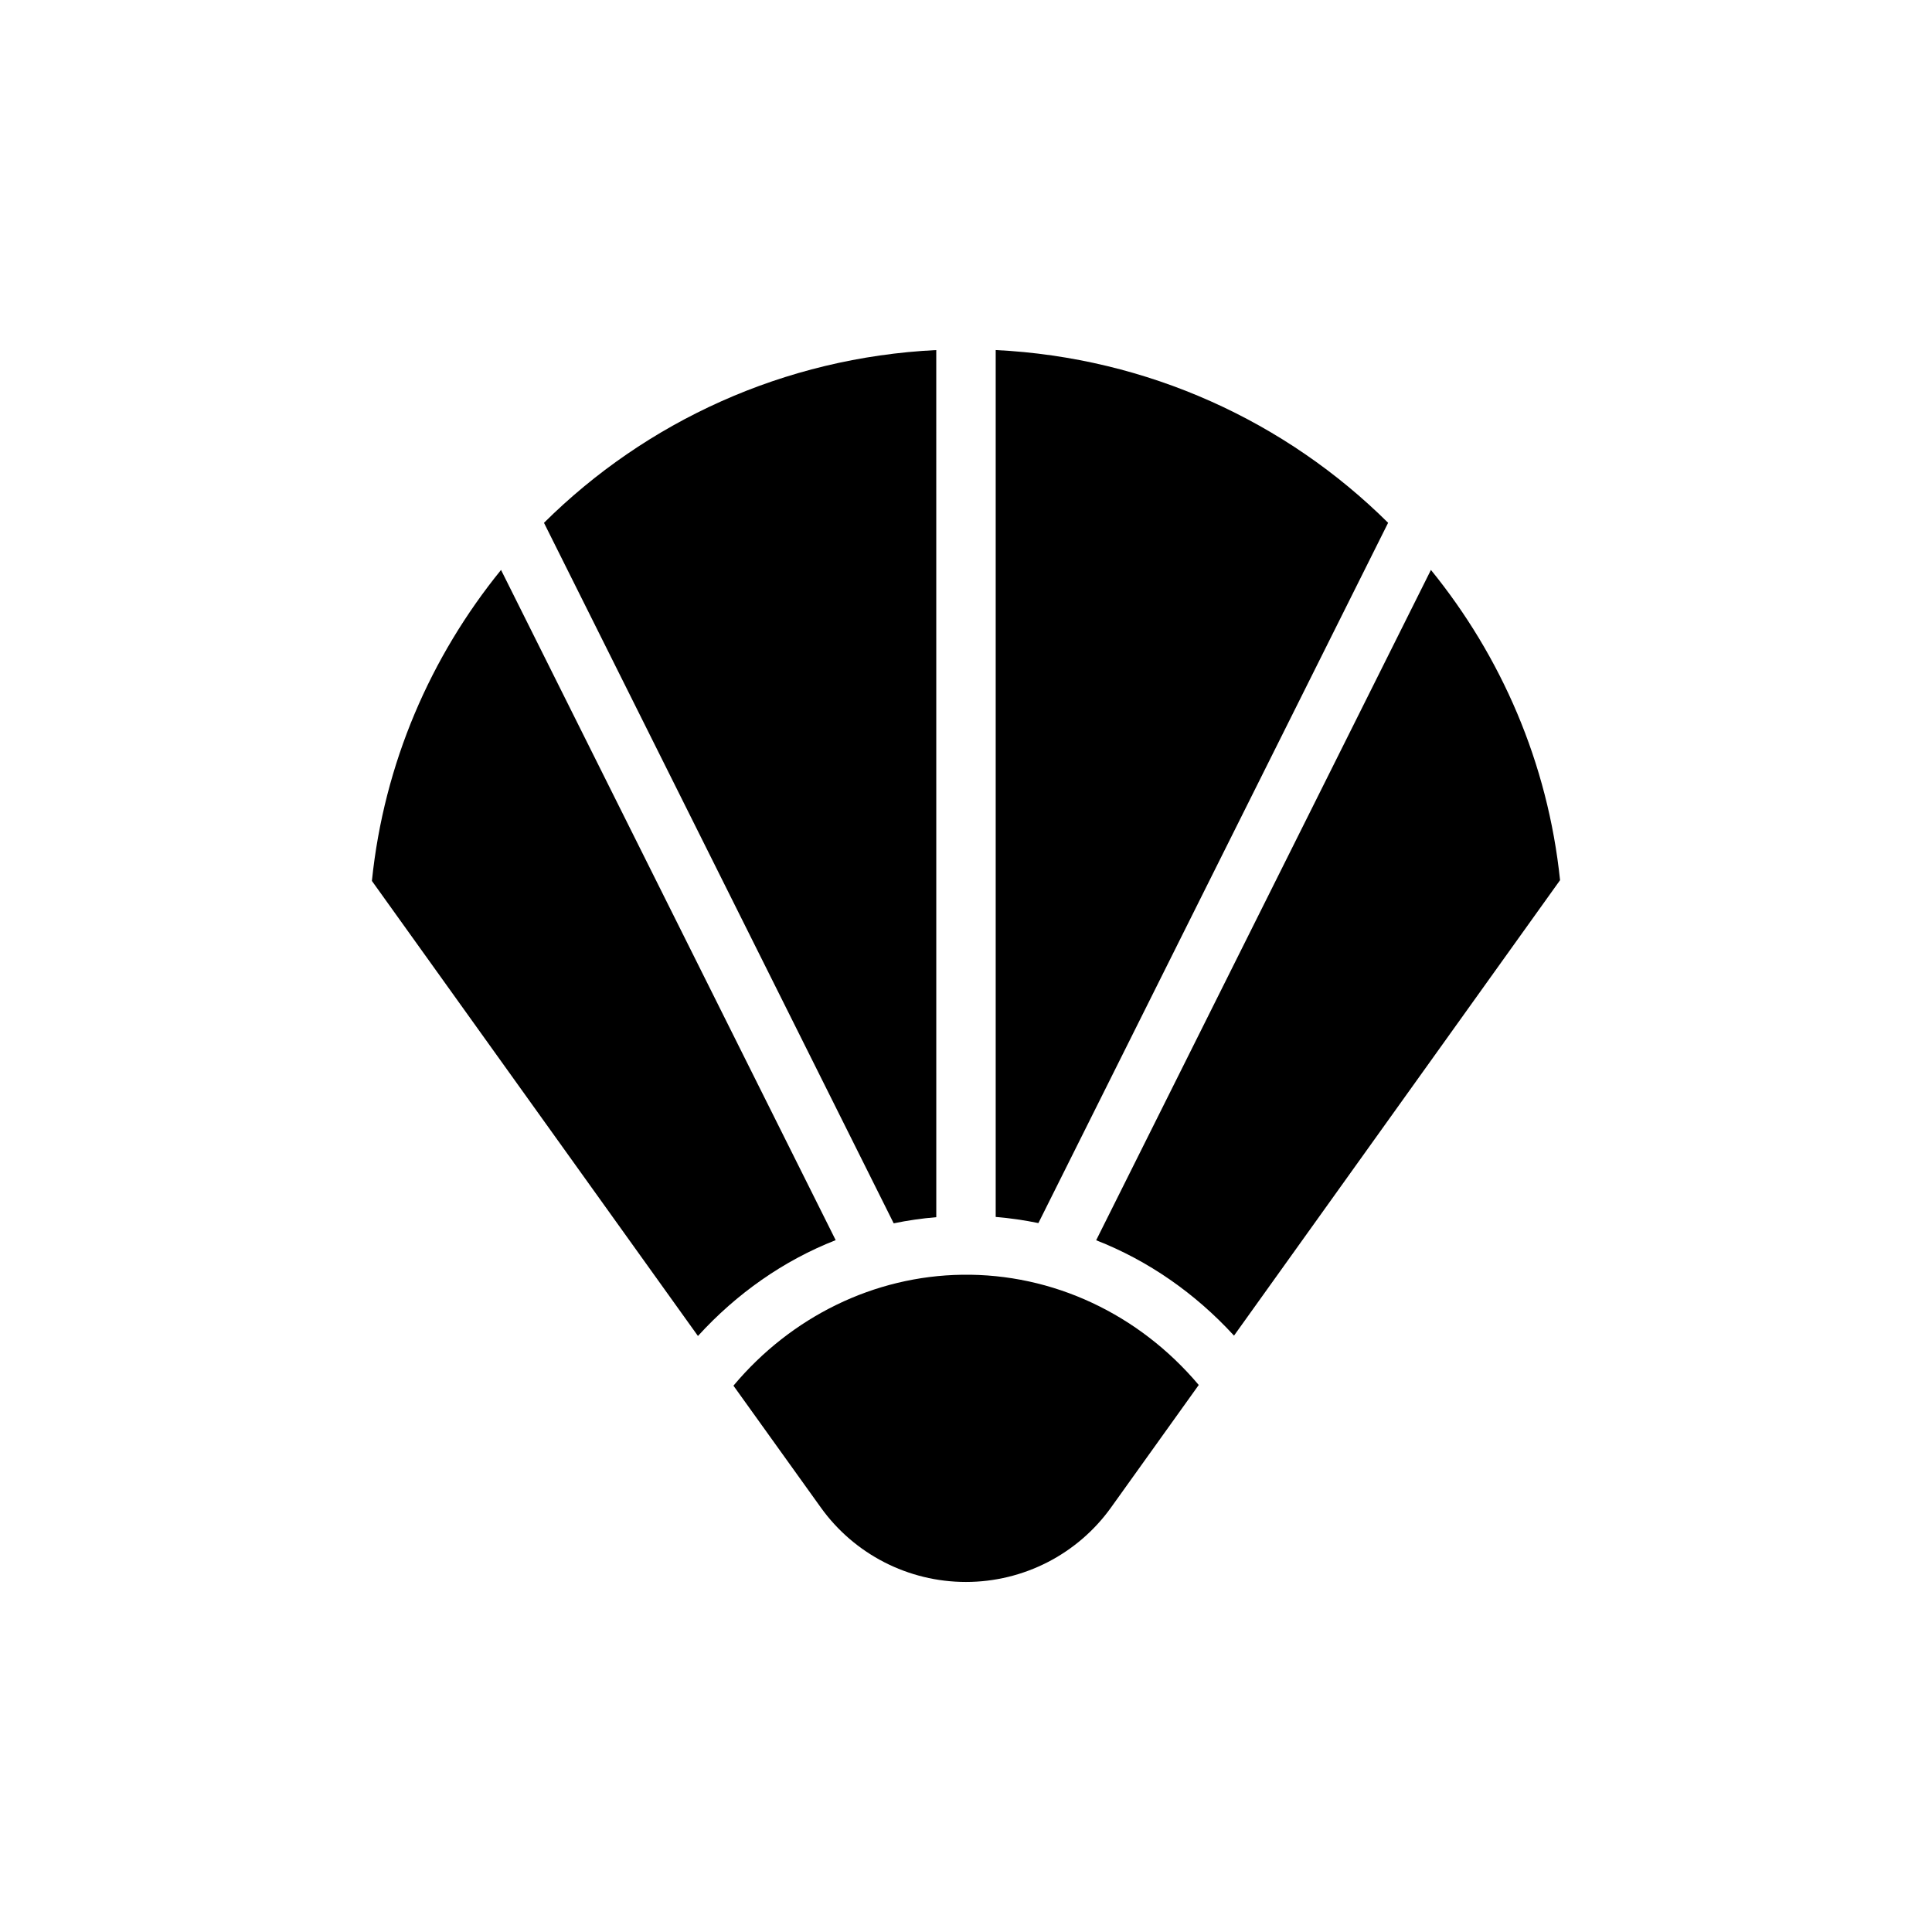
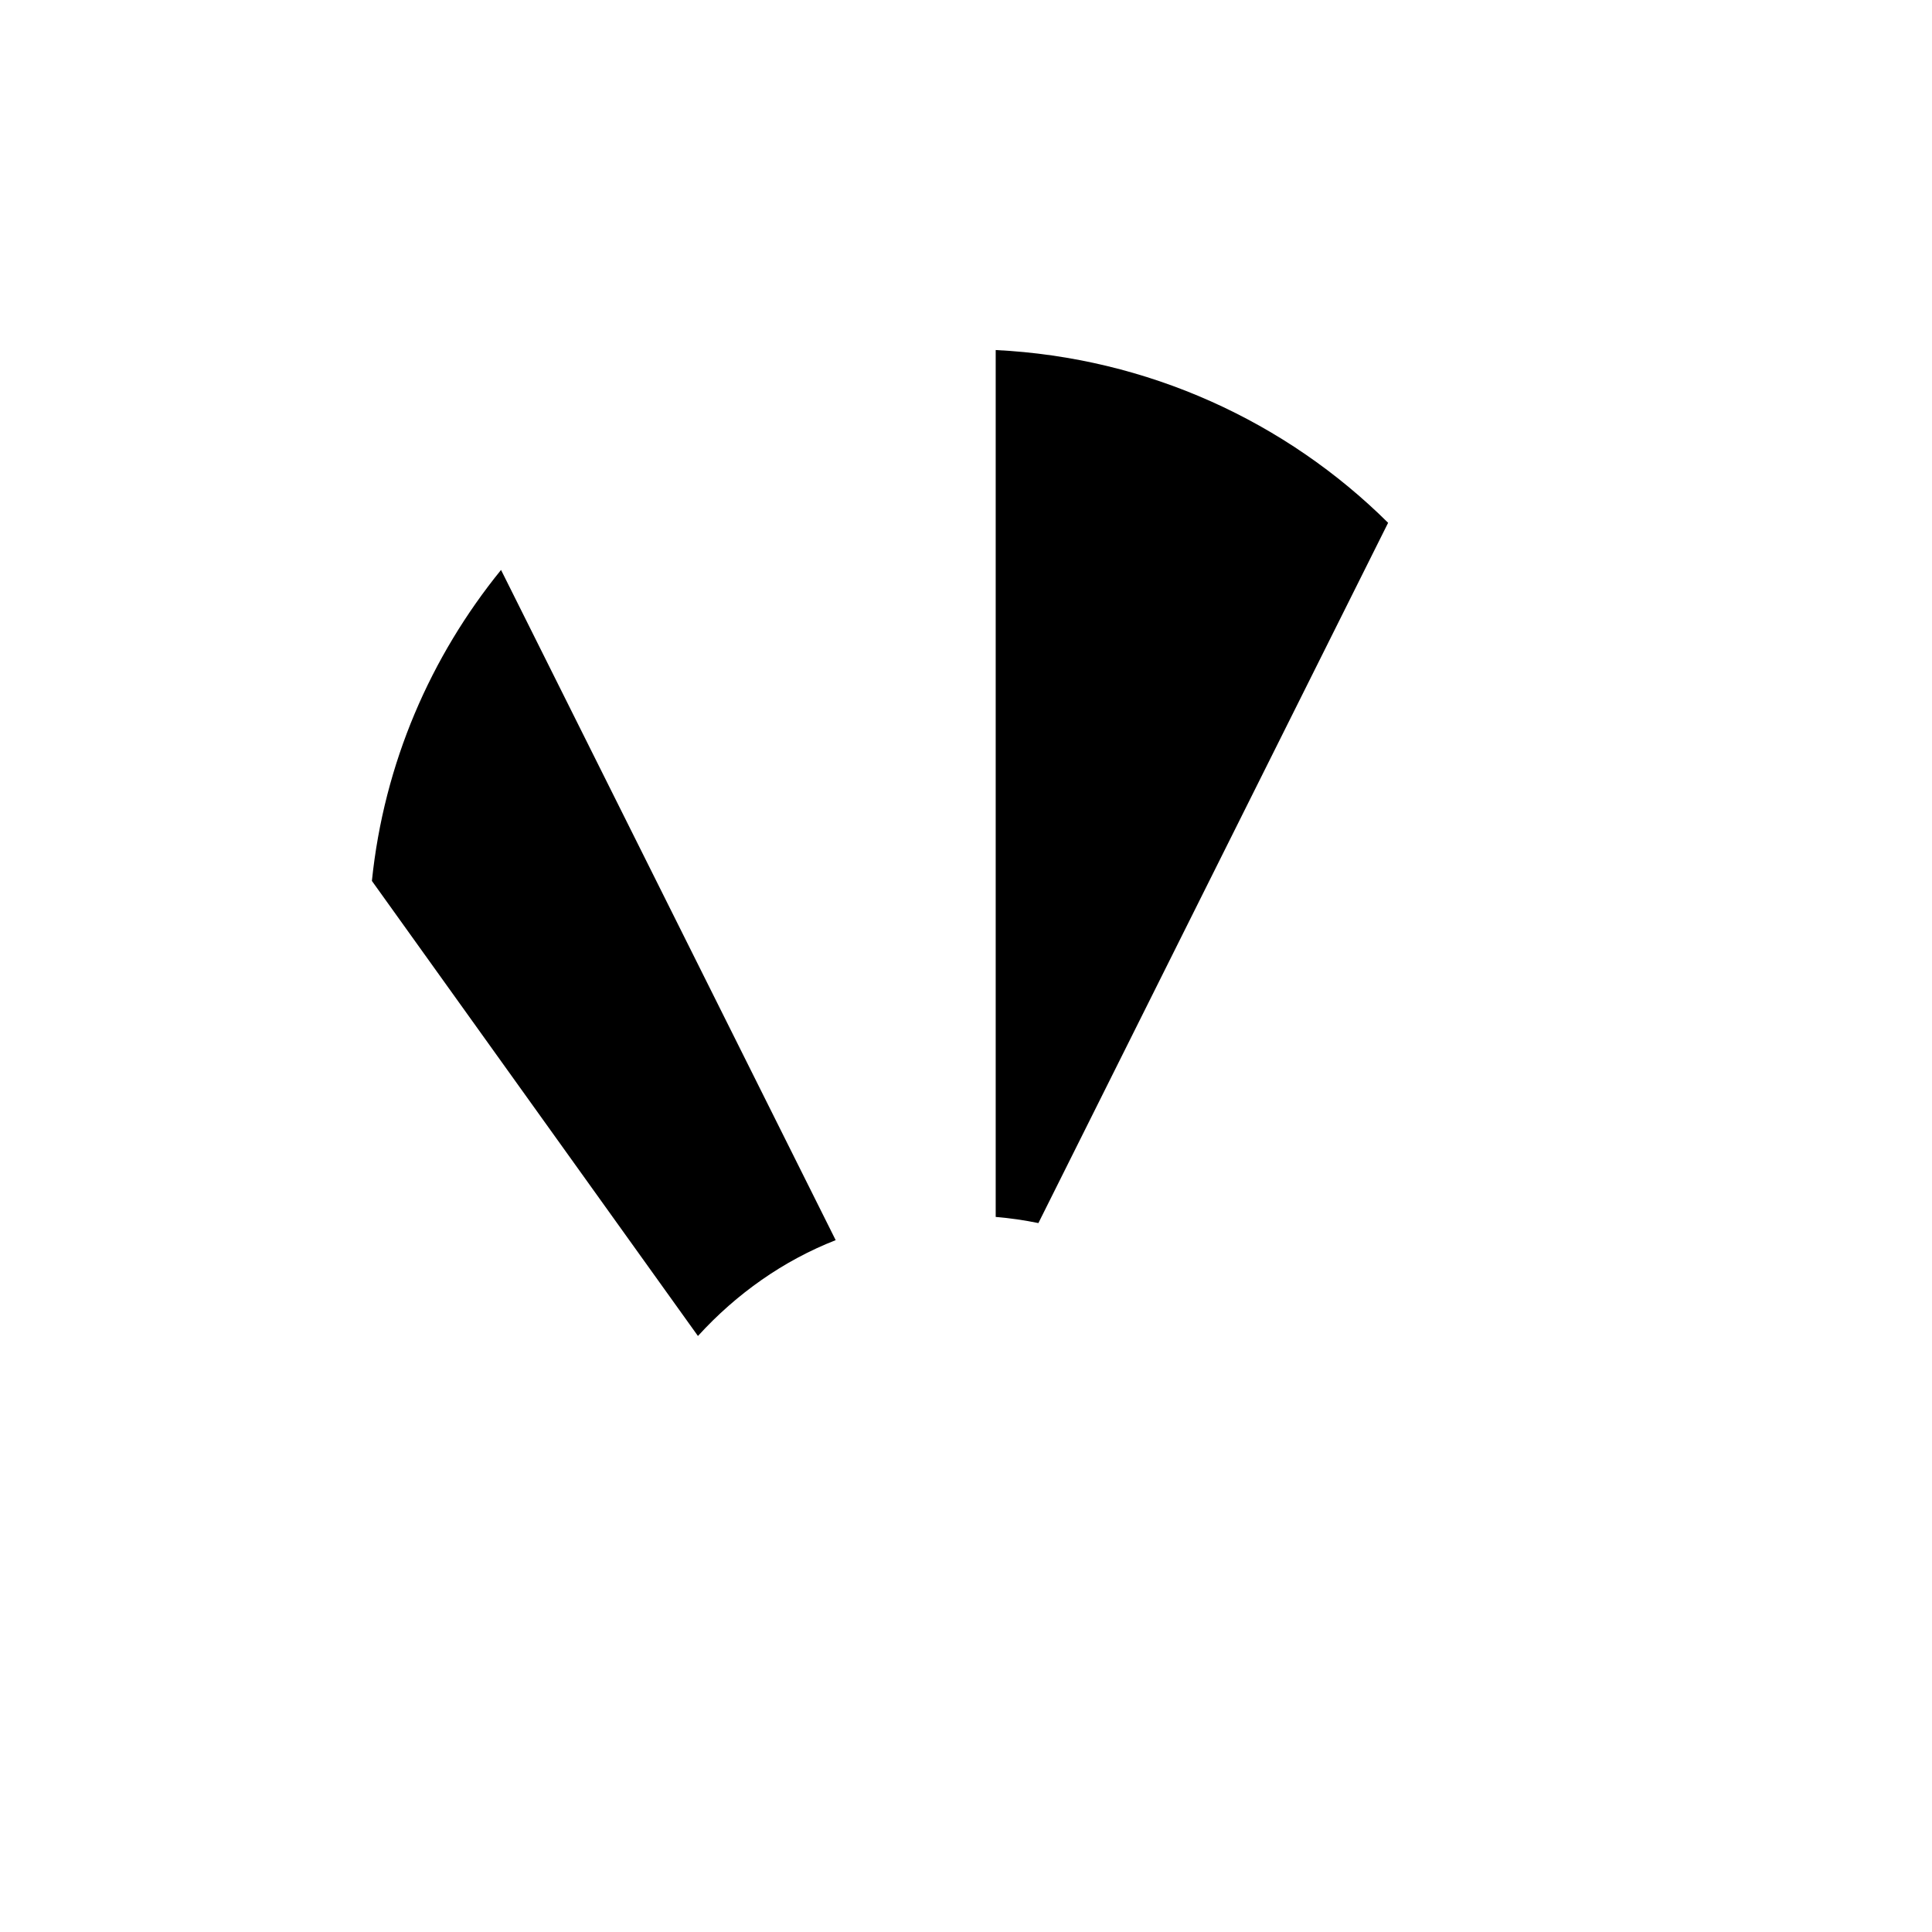
<svg xmlns="http://www.w3.org/2000/svg" fill="#000000" width="800px" height="800px" version="1.1" viewBox="144 144 512 512">
  <g>
-     <path d="m392.12 236.77c-40.367 1.984-76.957 18.984-103.96 45.785l92.68 185.64c3.715-0.77 7.473-1.309 11.285-1.629z" />
    <path d="m407.87 236.77v229.73c3.812 0.316 7.598 0.867 11.316 1.629l92.68-185.58c-27.016-26.805-63.625-43.785-104-45.785z" />
    <path d="m276.78 295.04c-18.625 22.934-31.008 51.168-34.223 82.41l86.406 120.6c10.246-11.25 22.684-19.98 36.5-25.398z" />
-     <path d="m523.21 295.04-88.715 177.64c13.793 5.387 26.242 14.059 36.531 25.277l86.406-120.7c-3.25-31.172-15.633-59.348-34.227-82.227z" />
-     <path d="m398.98 481.82c-23.344 0.332-45.273 11.109-60.609 29.398l23.156 32.289c8.863 12.379 23.188 19.727 38.453 19.727 15.262 0 29.586-7.348 38.453-19.727l23.246-32.473c-15.867-18.82-38.684-29.551-62.699-29.215z" />
  </g>
</svg>